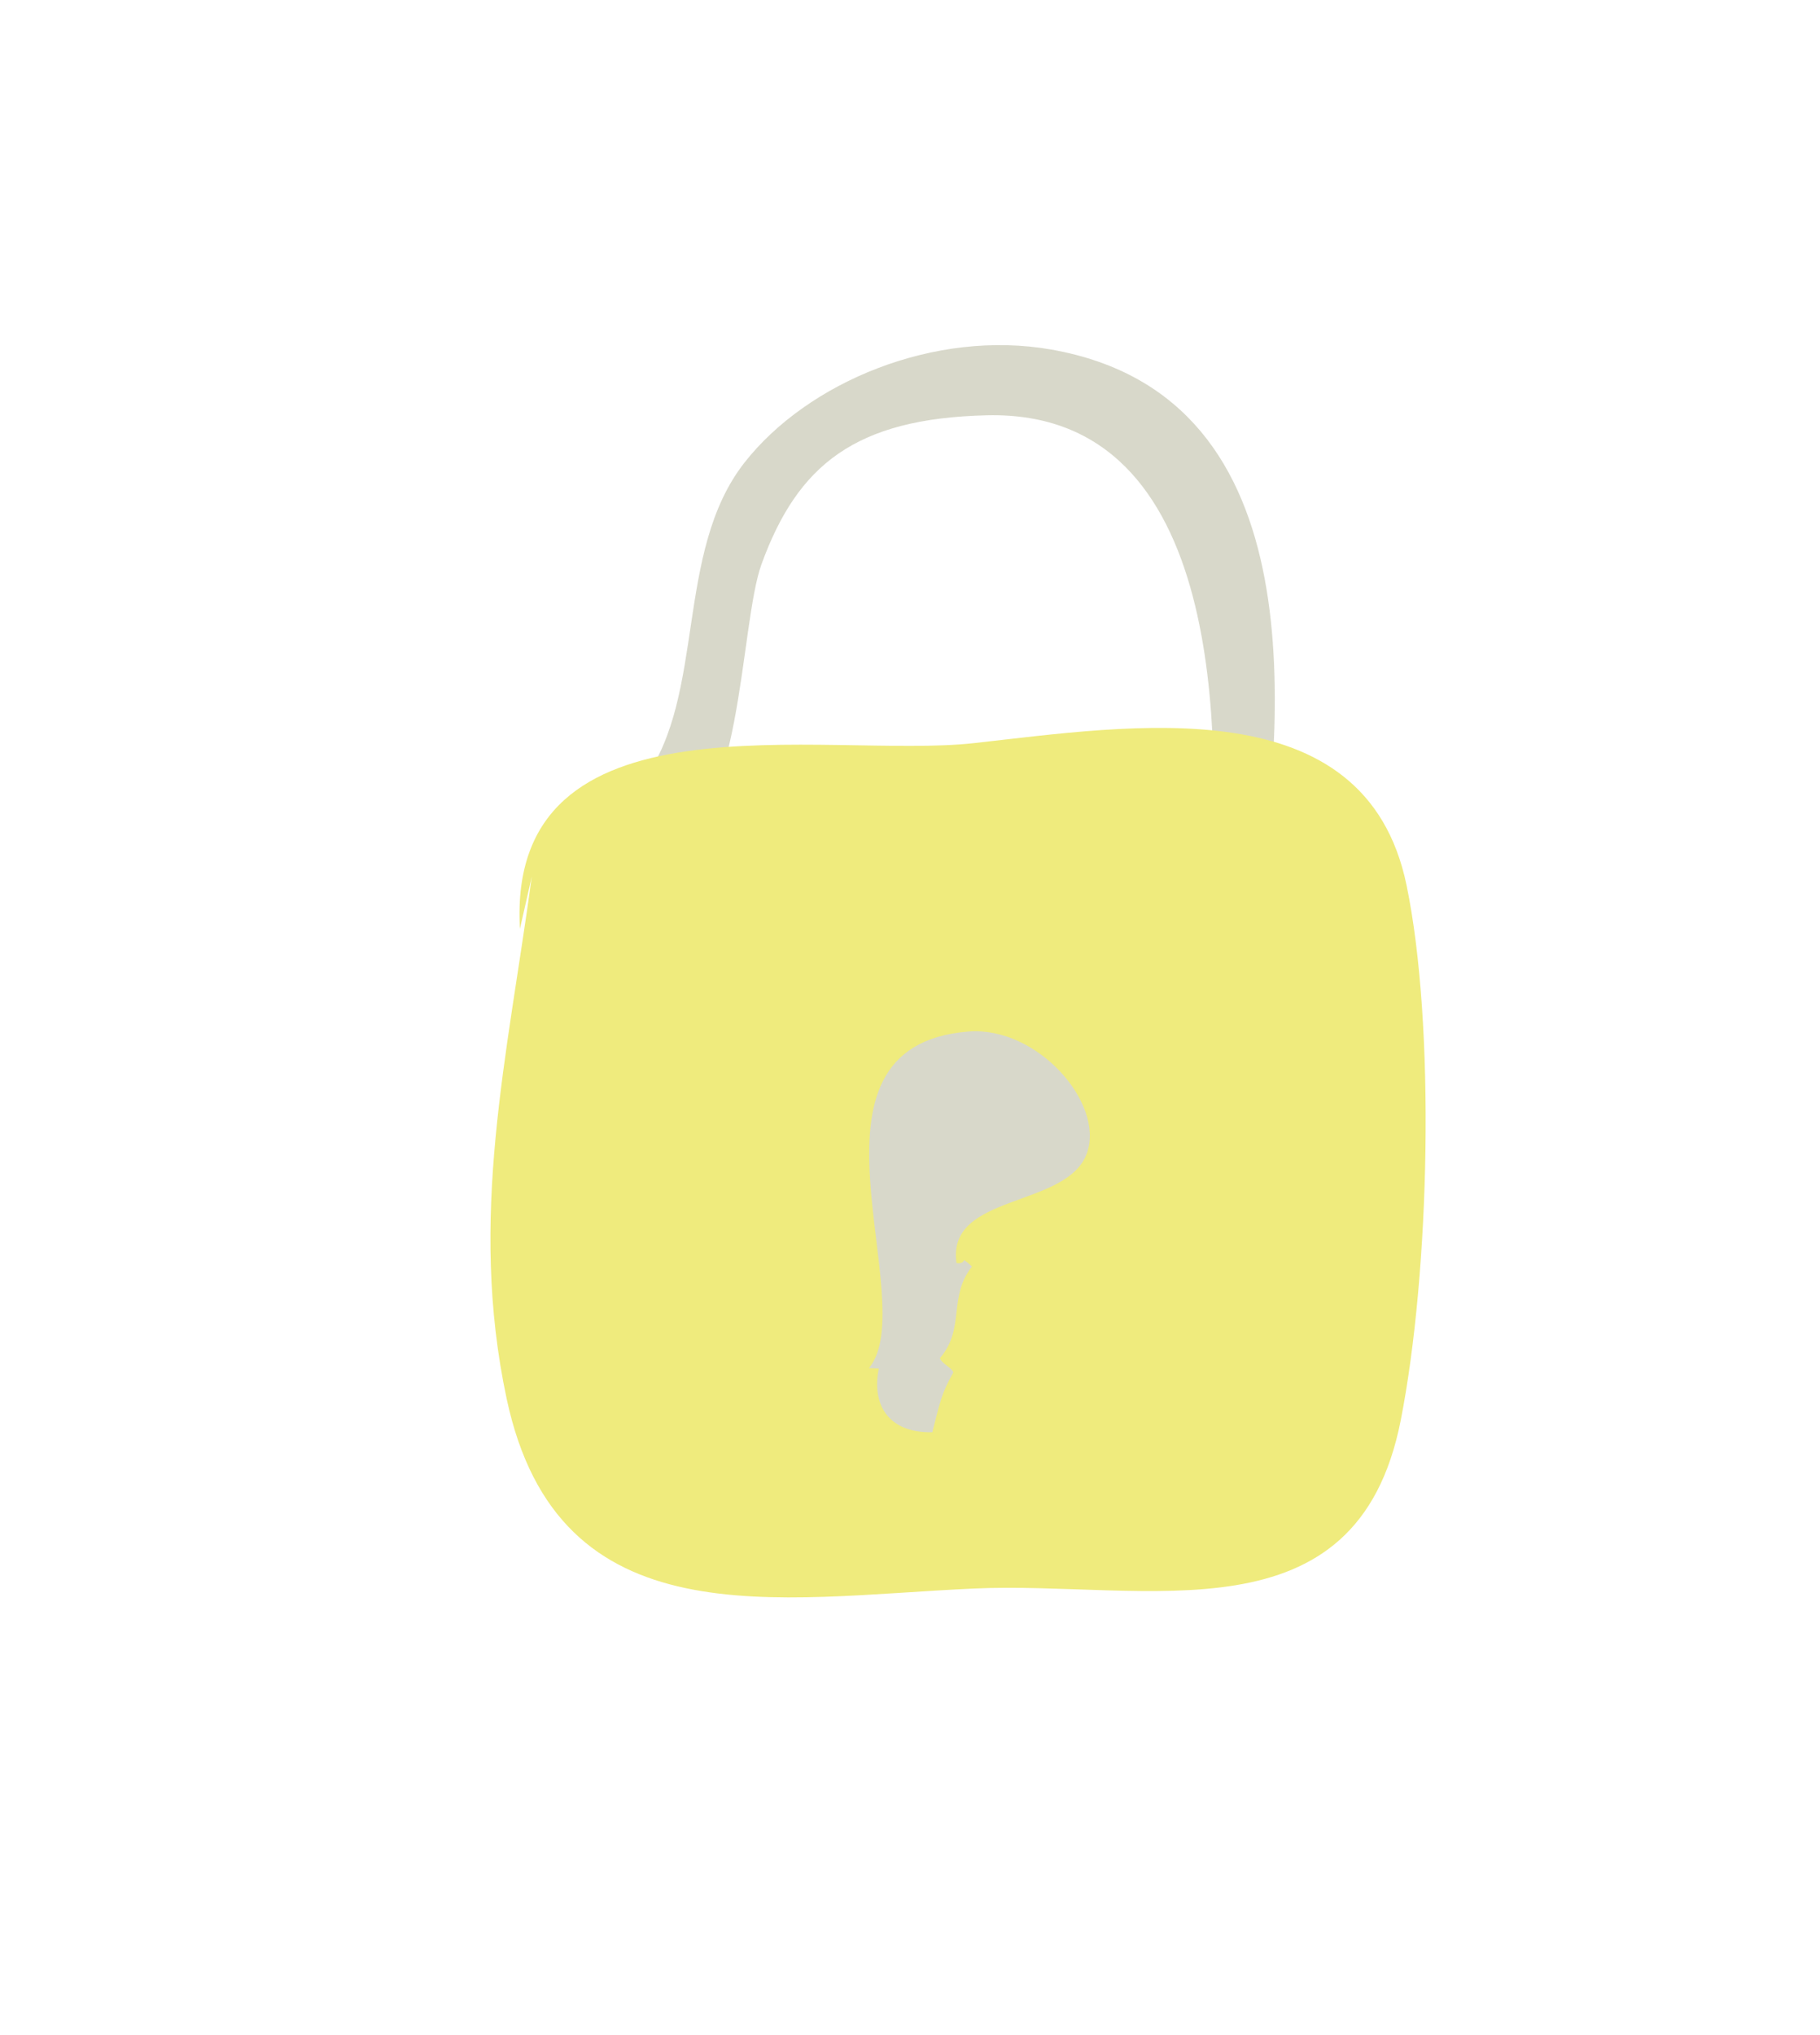
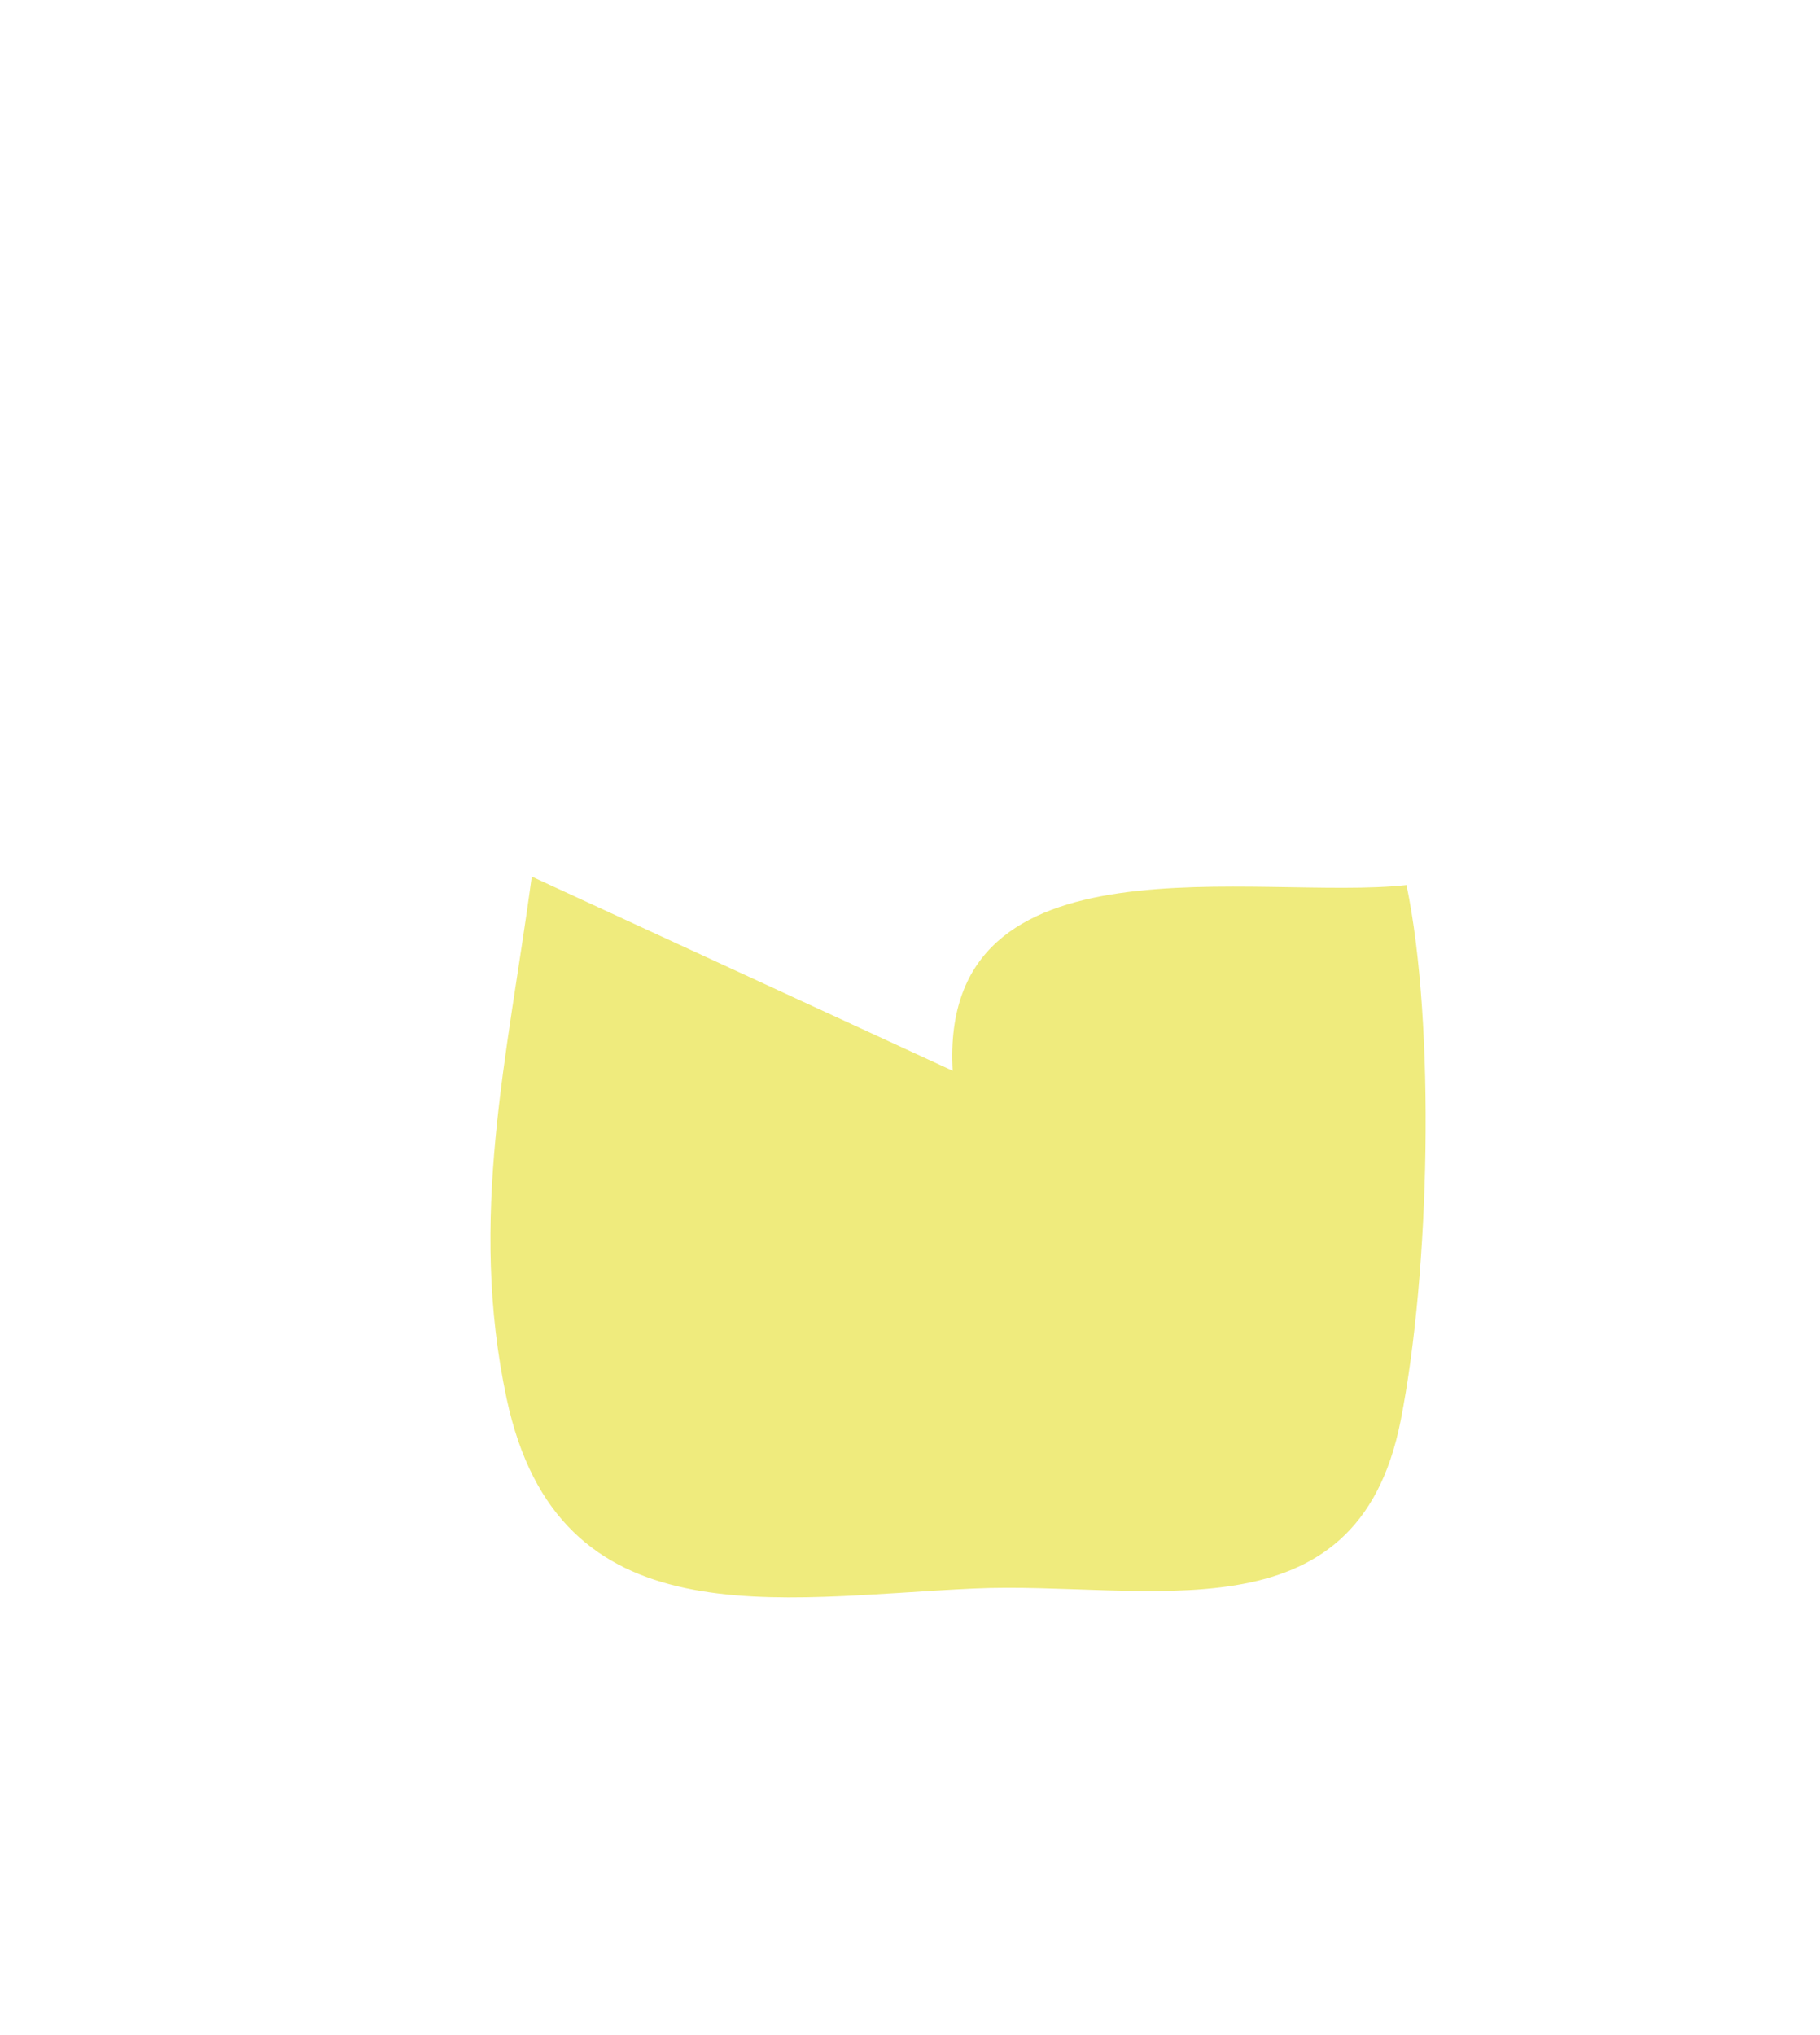
<svg xmlns="http://www.w3.org/2000/svg" version="1.1" id="Layer_1" x="0px" y="0px" width="224.528px" height="250.943px" viewBox="0 0 224.528 250.943" enable-background="new 0 0 224.528 250.943" xml:space="preserve">
-   <path fill="#D8D8CA" d="M79.466,96.109c7.63-10.5,3.745-28.037,12.366-39.049c7.794-9.957,23.492-16.494,37.881-13.954  c33.339,5.888,28.286,46.728,25.554,68.068c-1.627-0.03-4.241-0.617-5.938-1.678c1.075-17.703,2.243-58.972-27.547-58.287  c-16.29,0.374-23.376,6.137-27.826,18.332c-2.77,7.59-2.299,32.882-12.013,34.596c-3.09-2.793-3.083-7.737-2.307-9.074" />
-   <path fill="#EFEB7D" d="M65.605,108.094c-3.008,22.271-7.865,42.015-3.103,64.369c6.385,29.966,33.202,24.52,57.619,23.418  c21.376-0.963,47.262,6.782,52.681-20.735c3.611-18.342,4.286-48.806,0.716-66.008c-5.083-24.496-33.9-19.658-53.388-17.502  c-18.221,2.015-57.679-6.961-55.989,22.897" />
-   <path fill="#D8D8CA" d="M107.205,168.697c6.687-8.175-10.408-39.729,12.285-41.5c8.455-0.661,16.761,8.79,14.62,14.948  c-2.396,6.889-17.361,4.935-16.111,13.593c0.474,0.097,0.793-0.025,0.958-0.367c0.344,0.248,0.661,0.516,0.952,0.802  c-2.989,3.801-0.792,7.606-3.951,11.299c0.229,0.697,1.495,1.178,1.649,1.764c-1.536,2.716-1.667,3.829-2.589,7.374  c-5.662,0.097-7.47-3.65-6.603-7.852" />
+   <path fill="#EFEB7D" d="M65.605,108.094c-3.008,22.271-7.865,42.015-3.103,64.369c6.385,29.966,33.202,24.52,57.619,23.418  c21.376-0.963,47.262,6.782,52.681-20.735c3.611-18.342,4.286-48.806,0.716-66.008c-18.221,2.015-57.679-6.961-55.989,22.897" />
</svg>